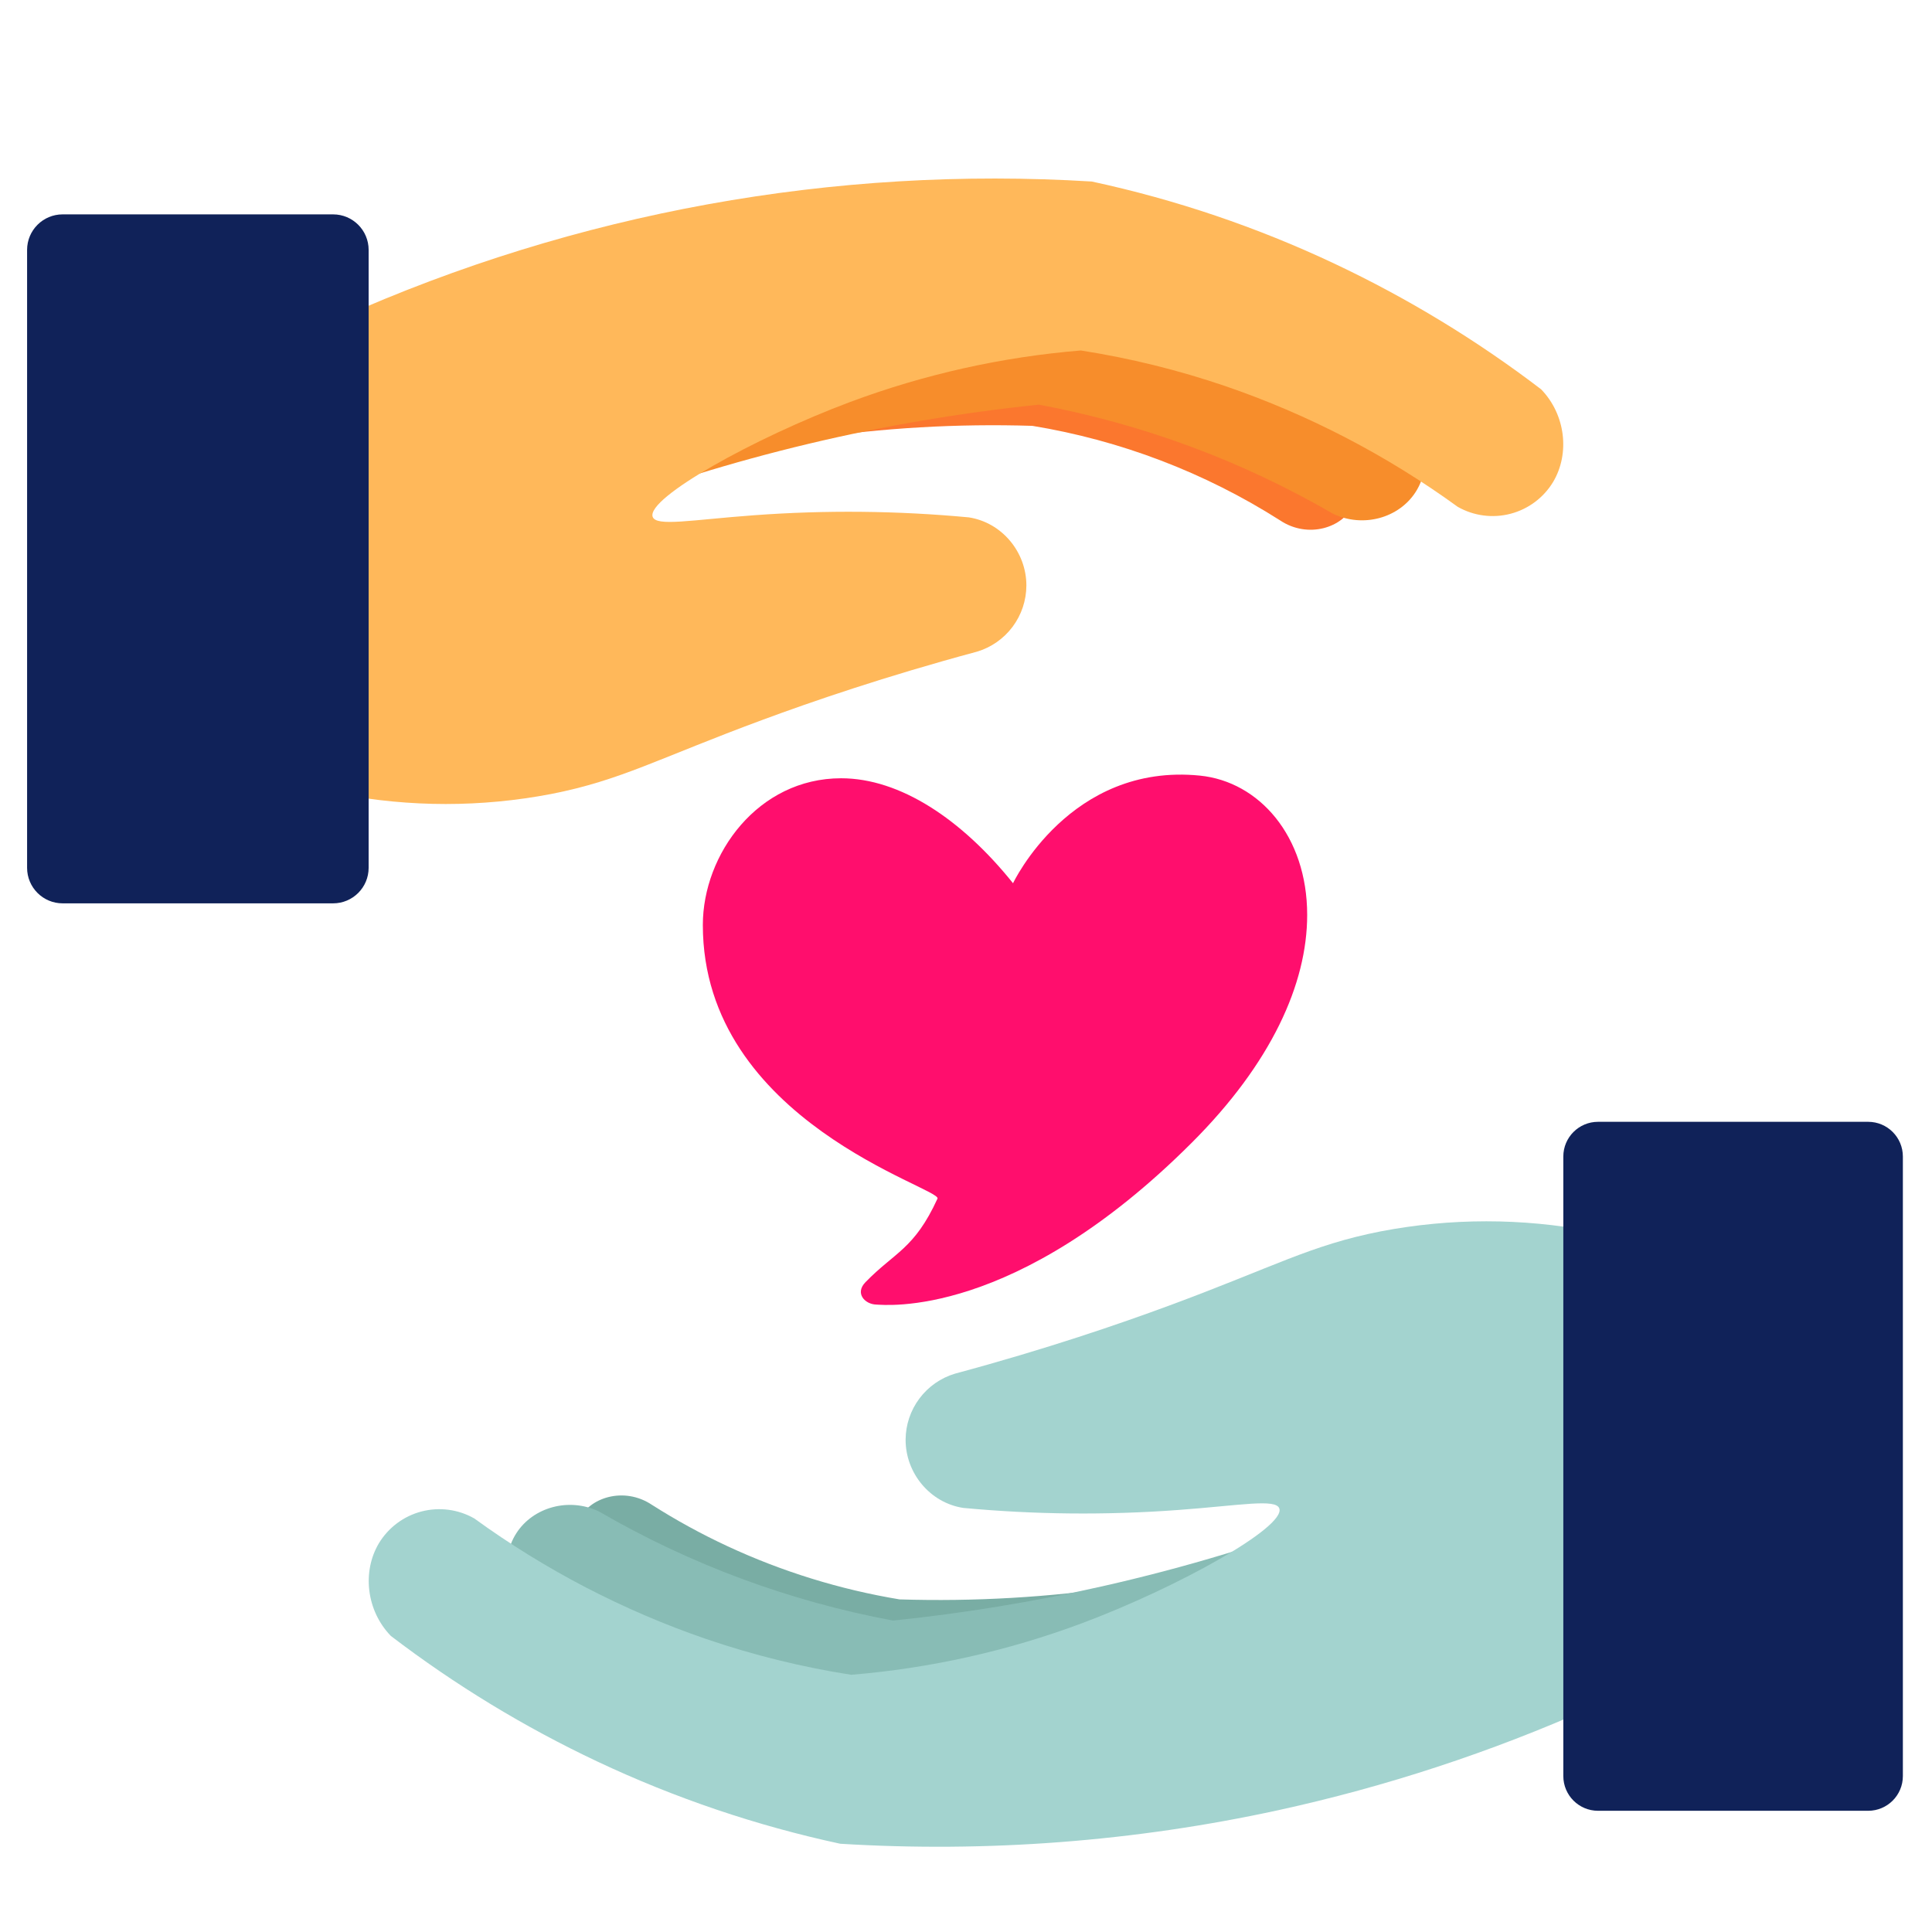
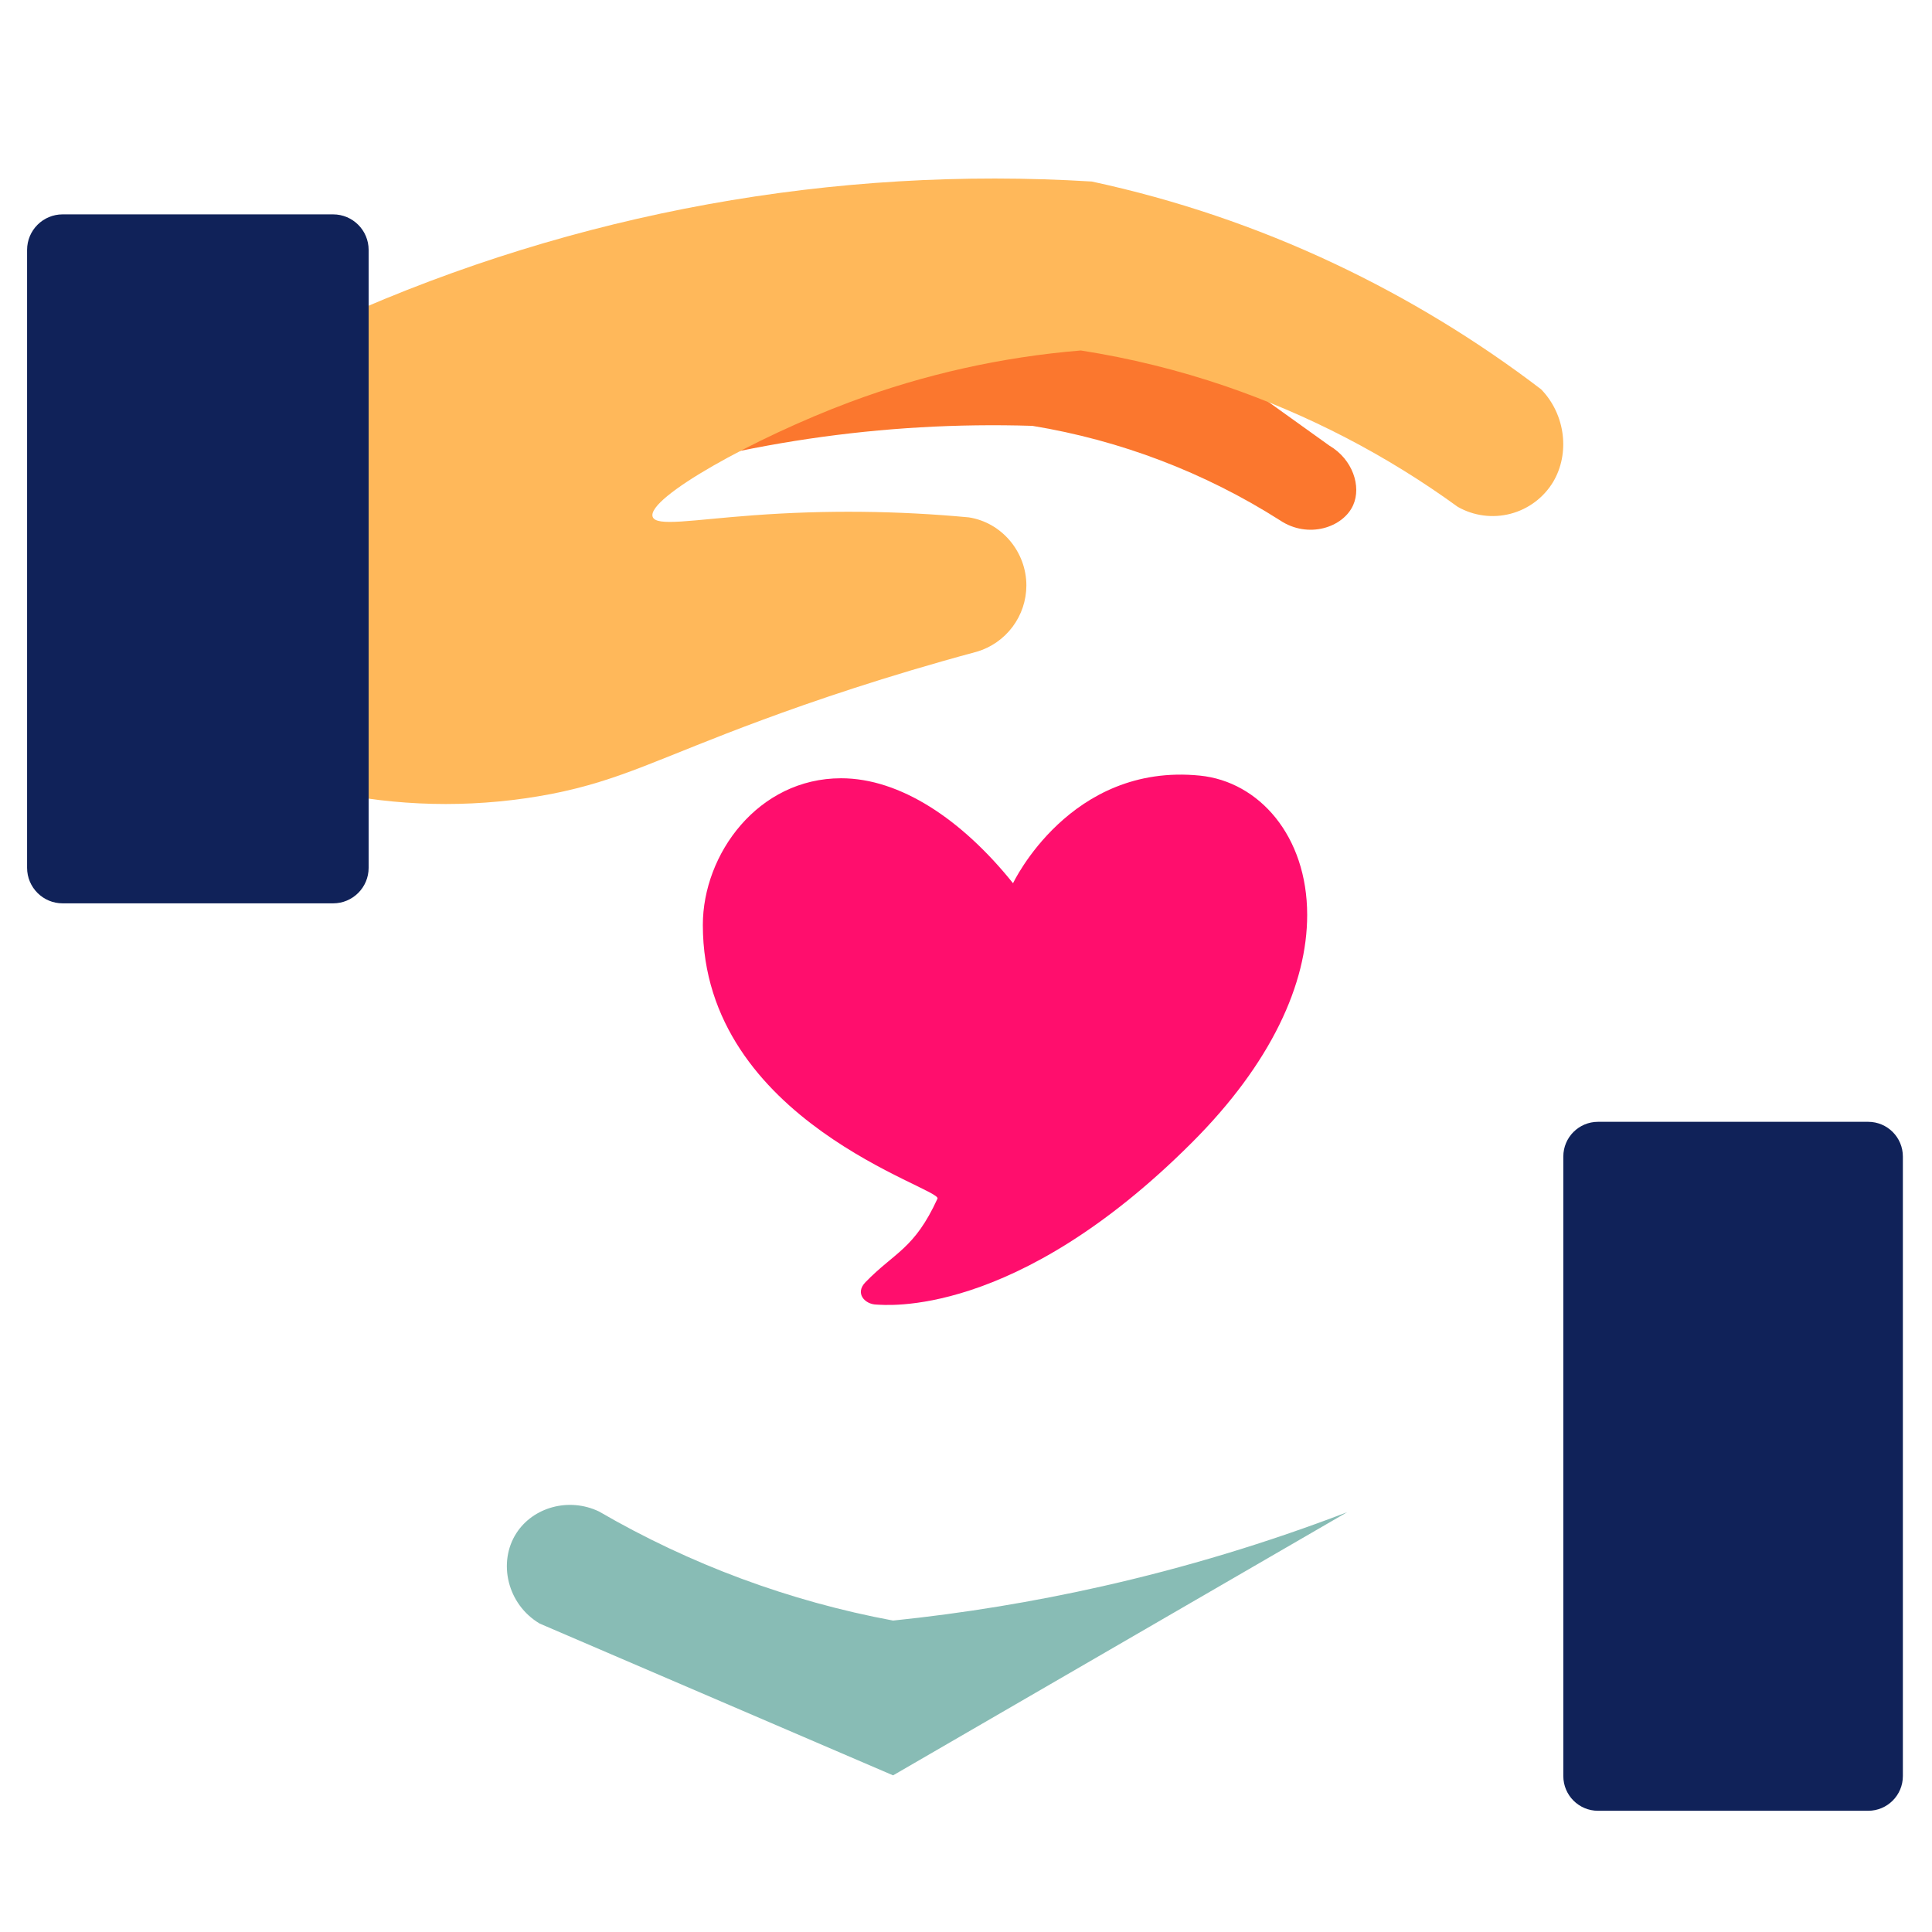
<svg xmlns="http://www.w3.org/2000/svg" width="128" height="128" viewBox="0 0 128 128" fill="none">
  <path d="M46.565 61.282C46.565 56.589 50.221 51.562 55.726 51.562C59.629 51.562 63.718 54.278 67.116 58.517C67.116 58.517 70.893 50.516 79.504 51.387C83.418 51.784 86.604 55.39 86.604 60.616C86.604 65.189 84.22 70.447 78.97 75.696C67.208 87.457 58.561 86.442 58.062 86.432C57.304 86.415 56.619 85.688 57.338 84.95C59.28 82.95 60.573 82.768 62.111 79.412C62.43 78.715 46.565 74.315 46.565 61.282Z" fill="#FF0E6D" />
-   <path d="M39.921 104.658C38.375 103.748 37.797 101.959 38.347 100.713C39.007 99.225 41.337 98.453 43.201 99.705C44.802 100.723 46.468 101.635 48.188 102.435C51.814 104.123 55.654 105.31 59.6 105.964C69.534 106.272 79.442 104.802 88.858 101.624L55.665 115.931L39.921 104.658Z" fill="#79ADA4" />
  <path d="M35.761 107.568C33.6 106.293 32.97 103.5 34.212 101.575C35.318 99.859 37.685 99.182 39.688 100.141C45.72 103.647 52.31 106.091 59.169 107.367C63.838 106.885 68.474 106.125 73.052 105.091C78.563 103.847 83.978 102.208 89.254 100.187L59.169 117.622L35.761 107.568Z" fill="#88BCB5" />
-   <path d="M105.448 81.575V113.115C98.78 116.088 91.826 118.371 84.694 119.929C75.166 122.003 65.398 122.751 55.666 122.153C50.113 120.956 44.714 119.129 39.575 116.705C34.735 114.422 30.15 111.633 25.896 108.386C24.279 106.717 23.977 104.138 25.101 102.248C25.732 101.204 26.745 100.447 27.925 100.139C29.105 99.831 30.359 99.996 31.42 100.599C36.12 104.013 41.303 106.707 46.798 108.592C49.921 109.658 53.131 110.45 56.392 110.959C61.614 110.53 66.752 109.383 71.661 107.552C78.062 105.158 85.162 101.18 84.76 99.945C84.539 99.272 82.181 99.739 78.047 100.041C73.306 100.392 68.545 100.346 63.812 99.903C61.61 99.56 59.993 97.594 59.999 95.38C60.004 94.397 60.325 93.44 60.915 92.653C61.504 91.865 62.332 91.288 63.274 91.007C69.359 89.37 74.197 87.704 77.45 86.501C84.378 83.942 86.825 82.492 91.478 81.581C96.092 80.694 100.833 80.692 105.448 81.575V81.575Z" fill="#A3D3CF" />
  <path d="M105.874 119.969H123.77C125.041 119.969 126.07 118.939 126.07 117.669V76.623C126.07 75.352 125.041 74.323 123.77 74.323H105.874C104.604 74.323 103.574 75.352 103.574 76.623V117.669C103.574 118.939 104.604 119.969 105.874 119.969Z" fill="#102259" />
  <path d="M88.078 29.526C89.624 30.436 90.202 32.225 89.653 33.461C88.993 34.951 86.663 35.723 84.798 34.47C79.81 31.299 74.232 29.171 68.399 28.214C58.466 27.902 48.557 29.37 39.142 32.549L72.334 18.242L88.078 29.526Z" fill="#FB772E" />
-   <path d="M92.237 26.607C94.399 27.884 95.029 30.675 93.786 32.602C92.68 34.318 90.314 34.994 88.311 34.034C82.278 30.529 75.689 28.086 68.829 26.81C58.53 27.871 48.414 30.285 38.745 33.989L68.829 16.555L92.237 26.607Z" fill="#F78D2B" />
  <path d="M22.551 52.604V21.068C38.173 14.083 55.252 10.981 72.332 12.026C77.887 13.221 83.286 15.049 88.424 17.474C93.263 19.758 97.849 22.546 102.103 25.793C103.72 27.462 104.022 30.041 102.898 31.931C102.267 32.975 101.253 33.731 100.073 34.039C98.893 34.347 97.639 34.182 96.579 33.579C91.879 30.165 86.696 27.472 81.201 25.587C78.078 24.521 74.868 23.729 71.607 23.22C66.385 23.649 61.247 24.795 56.338 26.628C49.936 29.02 42.837 32.999 43.239 34.234C43.46 34.908 45.818 34.439 49.952 34.137C54.692 33.787 59.454 33.834 64.187 34.277C66.389 34.619 68.006 36.584 68 38.797C67.996 39.783 67.675 40.741 67.084 41.53C66.493 42.319 65.663 42.897 64.718 43.177C58.633 44.815 53.796 46.481 50.543 47.684C43.615 50.243 41.168 51.692 36.515 52.604C31.902 53.489 27.163 53.489 22.551 52.604V52.604Z" fill="#FFB85A" />
  <path d="M22.069 14.203H4.149C2.849 14.203 1.795 15.257 1.795 16.558V57.495C1.795 58.795 2.849 59.849 4.149 59.849H22.069C23.369 59.849 24.423 58.795 24.423 57.495V16.558C24.423 15.257 23.369 14.203 22.069 14.203Z" fill="#102259" />
</svg>